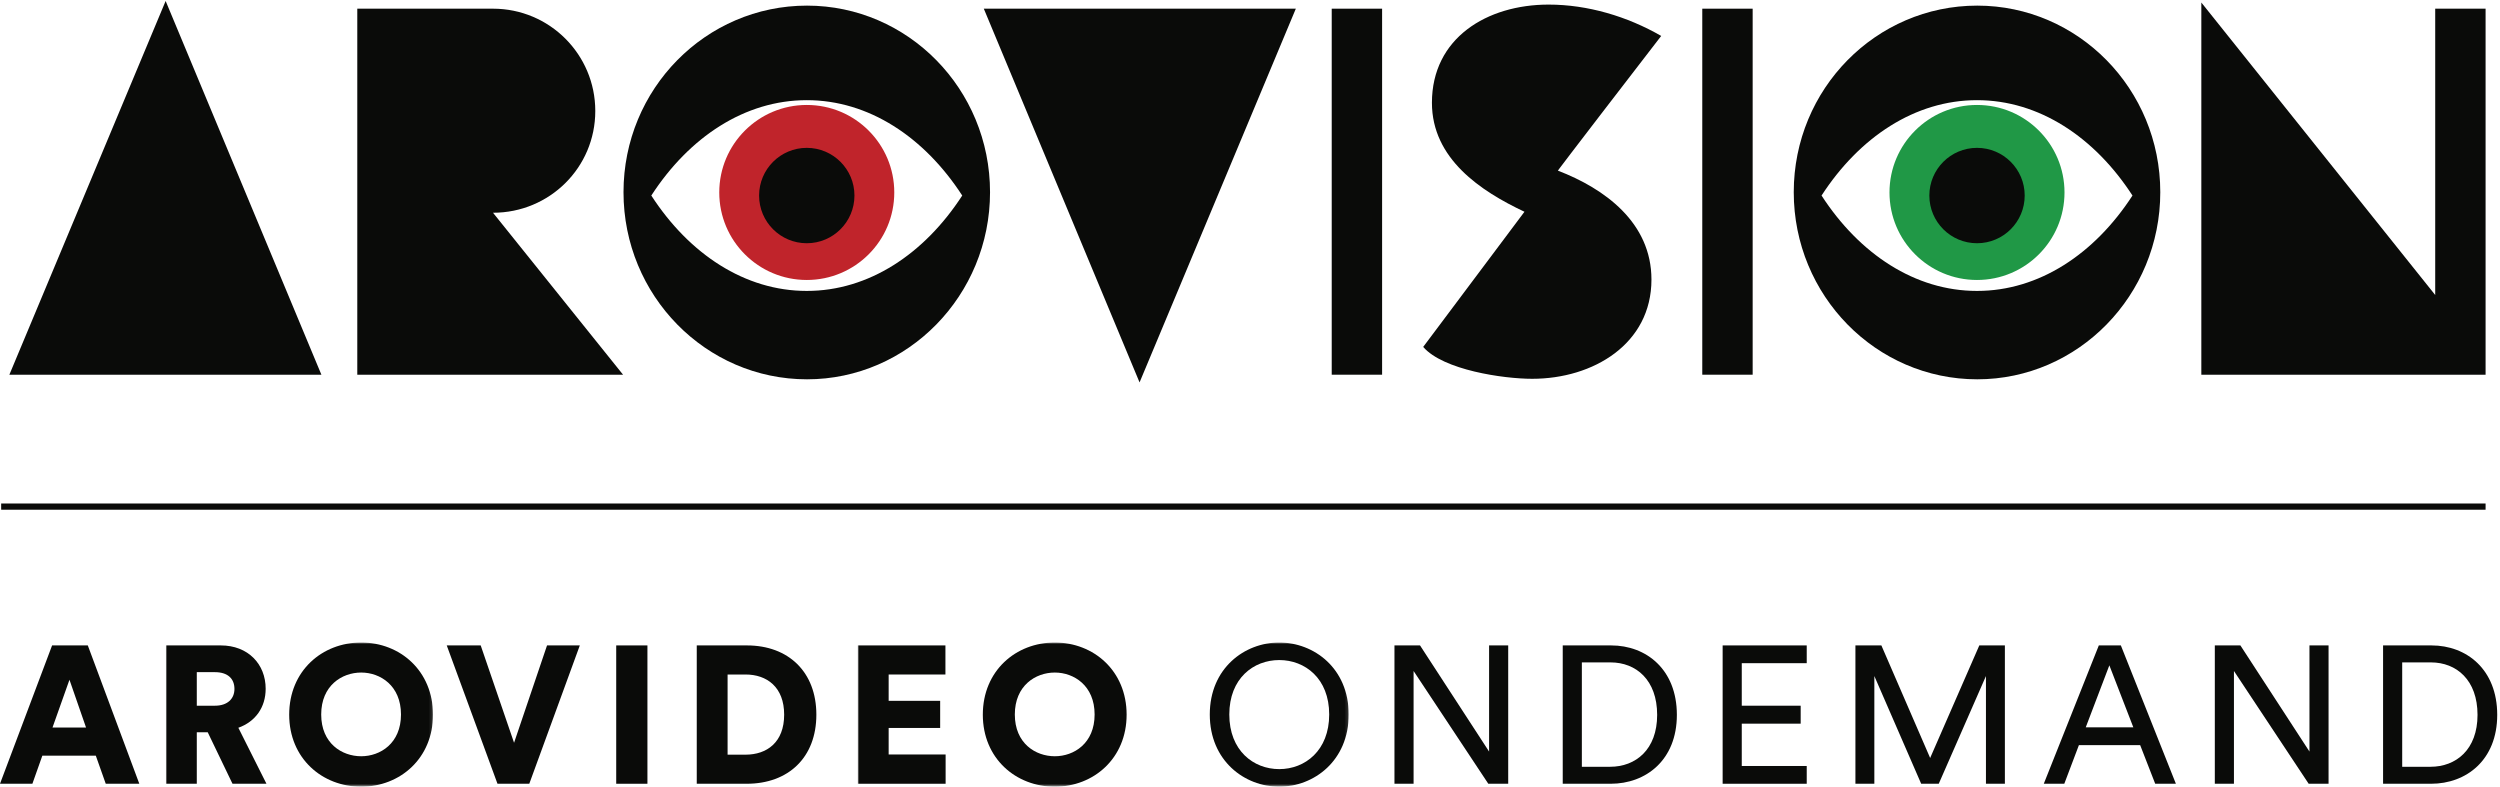
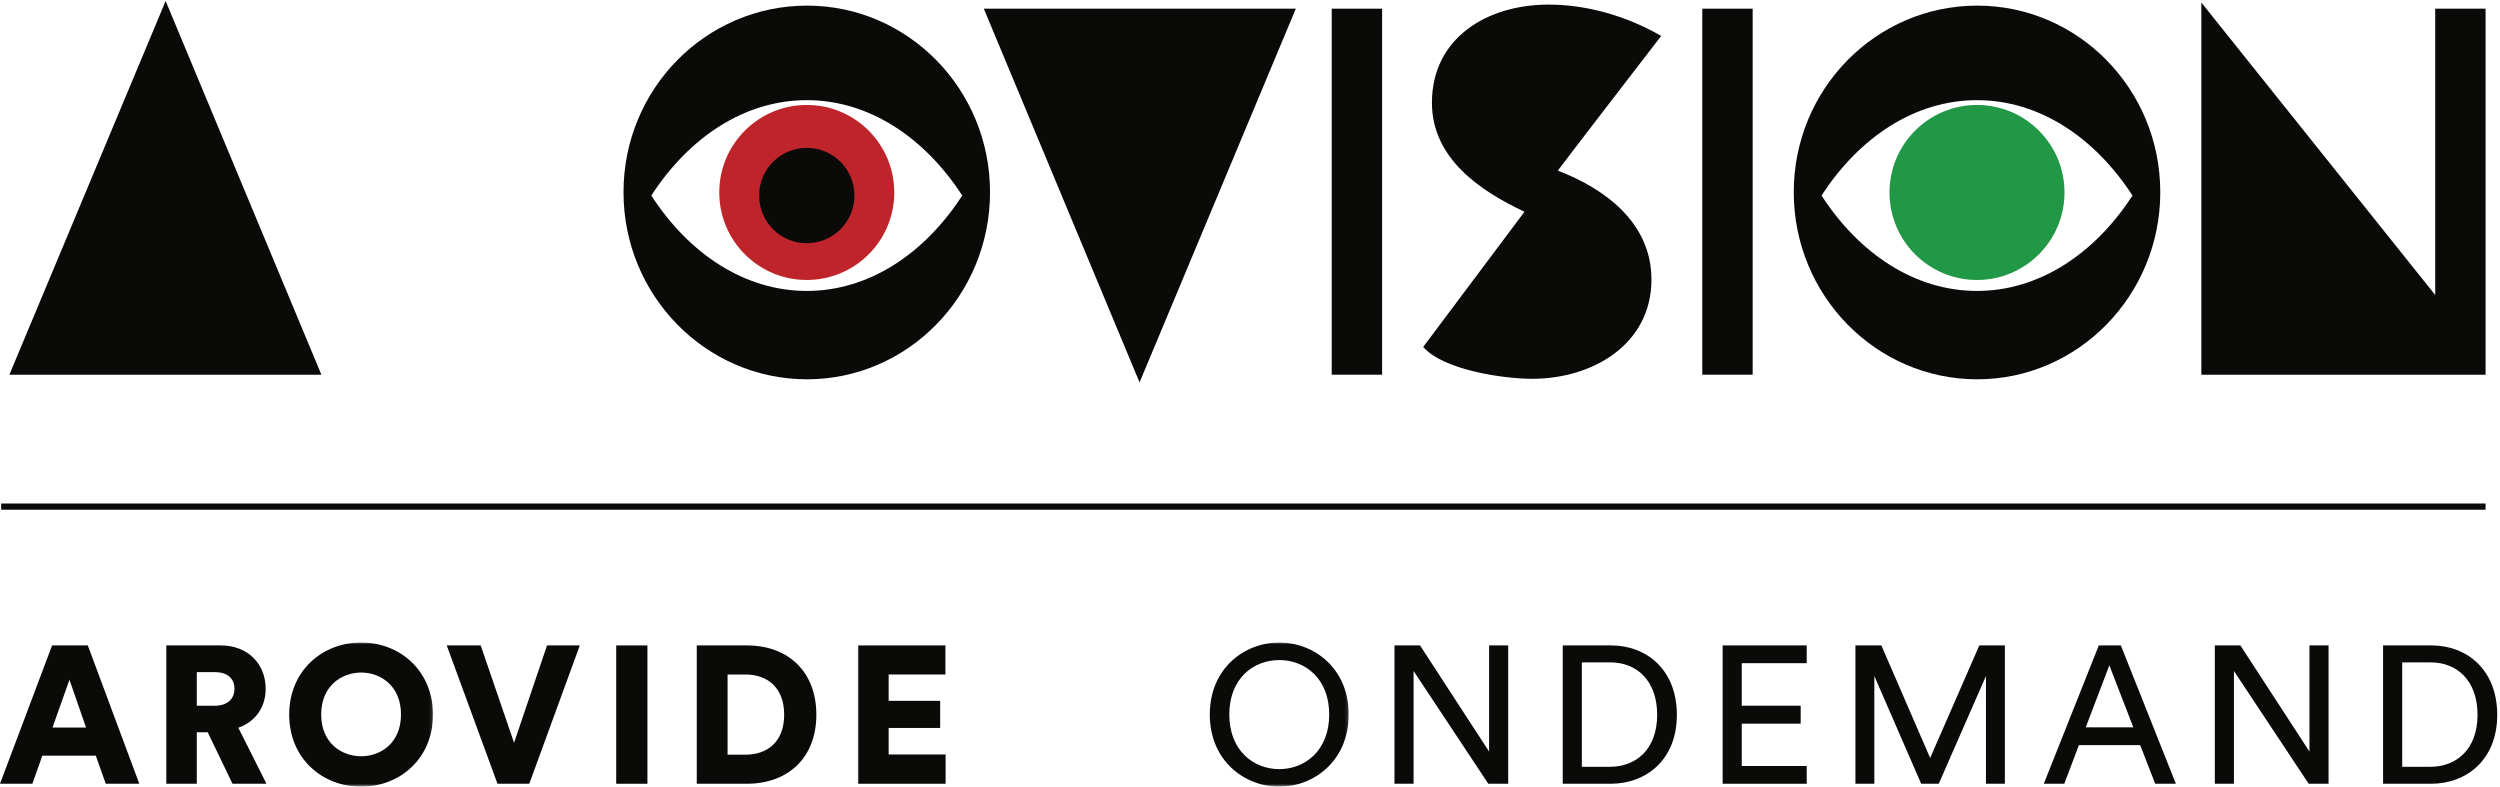
<svg xmlns="http://www.w3.org/2000/svg" xmlns:xlink="http://www.w3.org/1999/xlink" width="804px" height="253px" viewBox="0 0 804 253" version="1.1">
  <title>arovision_emailogo</title>
  <defs>
    <polygon id="path-1" points="1.42108547e-14 0 85.879 0 85.879 46.309 1.42108547e-14 46.309" />
    <polygon id="path-3" points="0 0 157.869 0 157.869 46.309 0 46.309" />
  </defs>
  <g id="arovision_emailogo" stroke="none" stroke-width="1" fill="none" fill-rule="evenodd">
    <path d="M287.599,61.897 C287.599,46.355 275,33.755 259.457,33.755 C243.915,33.755 231.315,46.355 231.315,61.897 C231.315,77.44 243.915,90.04 259.457,90.04 C275,90.04 287.599,77.44 287.599,61.897" id="Fill-1" fill="#C0242B" />
    <path d="M663.945,61.897 C663.945,46.355 651.345,33.755 635.802,33.755 C620.26,33.755 607.66,46.355 607.66,61.897 C607.66,77.44 620.26,90.04 635.802,90.04 C651.345,90.04 663.945,77.44 663.945,61.897" id="Fill-2" fill="#209846" />
    <path d="M635.808,93.563 C615.881,93.563 598.005,81.692 585.81,62.888 C598.004,44.084 615.881,32.213 635.808,32.213 C655.735,32.213 673.611,44.084 685.805,62.888 C673.611,81.692 655.735,93.563 635.808,93.563 Z M635.891,1.808 C603.32,1.808 576.87,28.591 576.87,61.814 C576.87,95.038 603.32,121.987 635.891,121.987 C668.296,121.987 694.746,95.038 694.746,61.814 C694.746,28.591 668.296,1.808 635.891,1.808 L635.891,1.808 Z" id="Fill-3" fill="#0A0B09" />
-     <path d="M635.808,47.55 C627.34,47.55 620.477,54.42 620.477,62.888 C620.477,71.359 627.34,78.225 635.808,78.225 C644.276,78.225 651.142,71.359 651.142,62.888 C651.142,54.42 644.276,47.55 635.808,47.55" id="Fill-4" fill="#0A0B09" />
    <polyline id="Fill-5" fill="#0A0B09" points="53.27 0.314 103.36 120.504 3.014 120.504 53.27 0.314" />
-     <path d="M200.375,120.504 L114.903,120.504 L114.903,2.793 L158.552,2.793 C176.735,2.793 191.444,17.512 191.444,35.696 C191.444,53.879 176.735,68.421 158.552,68.421 L200.375,120.504" id="Fill-6" fill="#0A0B09" />
    <polyline id="Fill-7" fill="#0A0B09" points="366.482 122.983 316.392 2.793 416.738 2.793 366.482 122.983" />
    <polygon id="Fill-8" fill="#0A0B09" points="428.281 120.504 444.484 120.504 444.484 2.793 428.281 2.793" />
    <path d="M531.107,89.914 C531.107,110.587 512.425,121.821 492.748,121.821 C483.496,121.821 464.15,119.01 457.698,111.572 L490.269,68.1 C476.213,61.482 460.509,51.068 460.509,33.051 C460.509,12.222 478.206,1.476 498.038,1.476 C510.599,1.476 523.338,5.272 534.239,11.558 C500.849,54.875 501.015,54.875 501.015,54.875 C516.055,60.652 531.107,71.564 531.107,89.914" id="Fill-9" fill="#0A0B09" />
    <polygon id="Fill-10" fill="#0A0B09" points="547.453 120.504 563.655 120.504 563.655 2.793 547.453 2.793" />
    <polyline id="Fill-11" fill="#0A0B09" points="799.364 2.793 799.364 120.504 707.949 120.504 707.949 0.812 783.162 94.872 783.162 2.793 799.364 2.793" />
    <path d="M16.881,233.98 L27.673,233.98 L22.34,218.608 L16.881,233.98 Z M30.809,243.018 L13.618,243.018 L10.416,252.055 L0,252.055 L16.754,207.567 L28.237,207.567 L44.803,252.055 L34.011,252.055 L30.809,243.018 L30.809,243.018 Z" id="Fill-12" fill="#0A0B09" />
    <g id="Group-16" transform="translate(53.372, 206.631)">
      <mask id="mask-2" fill="white">
        <use xlink:href="#path-1" />
      </mask>
      <g id="Clip-14" />
      <path d="M15.753,20.324 C19.83,20.324 22.026,18.066 22.026,14.926 C22.026,11.601 19.83,9.536 15.753,9.536 L9.917,9.536 L9.917,20.324 L15.753,20.324 Z M13.43,28.862 L9.917,28.862 L9.917,45.424 L1.42108547e-14,45.424 L1.42108547e-14,0.936 L17.634,0.936 C26.418,0.936 32.065,6.964 32.065,14.864 C32.065,20.892 28.741,25.468 23.281,27.419 L32.319,45.424 L21.4,45.424 L13.43,28.862 L13.43,28.862 Z" id="Fill-13" fill="#0A0B09" mask="url(#mask-2)" />
      <path d="M62.787,36.579 C68.937,36.579 75.586,32.432 75.586,23.149 C75.586,13.867 68.937,9.659 62.787,9.659 C56.575,9.659 49.926,13.867 49.926,23.149 C49.926,32.432 56.575,36.579 62.787,36.579 Z M62.787,0 C75.276,0 85.879,9.09 85.879,23.211 C85.879,37.27 75.276,46.369 62.787,46.369 C50.237,46.369 39.633,37.27 39.633,23.211 C39.633,9.09 50.237,0 62.787,0 L62.787,0 Z" id="Fill-15" fill="#0A0B09" mask="url(#mask-2)" />
    </g>
    <polyline id="Fill-17" fill="#0A0B09" points="175.927 207.567 186.469 207.567 170.218 252.055 159.991 252.055 143.674 207.567 154.593 207.567 165.323 238.879 175.927 207.567" />
    <polygon id="Fill-18" fill="#0A0B09" points="198.175 252.055 208.214 252.055 208.214 207.567 198.175 207.567" />
    <path d="M239.763,242.703 C246.605,242.703 252.186,238.757 252.186,229.842 C252.186,220.935 246.605,216.92 239.763,216.92 L233.993,216.92 L233.993,242.703 L239.763,242.703 Z M224.076,252.055 L224.076,207.567 L240.205,207.567 C253.569,207.567 262.541,216.106 262.541,229.842 C262.541,243.586 253.569,252.055 240.139,252.055 L224.076,252.055 L224.076,252.055 Z" id="Fill-19" fill="#0A0B09" />
    <g id="Group-24" transform="translate(275.874, 206.631)">
      <mask id="mask-4" fill="white">
        <use xlink:href="#path-3" />
      </mask>
      <g id="Clip-21" />
      <polyline id="Fill-20" fill="#0A0B09" mask="url(#mask-4)" points="0 45.424 0 0.936 28.176 0.936 28.176 10.289 9.917 10.289 9.917 18.758 26.483 18.758 26.483 27.48 9.917 27.48 9.917 36.01 28.237 36.01 28.237 45.424 0 45.424" />
-       <path d="M63.355,36.579 C69.505,36.579 76.154,32.432 76.154,23.149 C76.154,13.867 69.505,9.659 63.355,9.659 C57.143,9.659 50.494,13.867 50.494,23.149 C50.494,32.432 57.143,36.579 63.355,36.579 Z M63.355,0 C75.844,0 86.447,9.09 86.447,23.211 C86.447,37.27 75.844,46.369 63.355,46.369 C50.805,46.369 40.201,37.27 40.201,23.211 C40.201,9.09 50.805,0 63.355,0 L63.355,0 Z" id="Fill-22" fill="#0A0B09" mask="url(#mask-4)" />
      <path d="M135.533,40.717 C143.814,40.717 151.596,34.759 151.596,23.149 C151.596,11.54 143.814,5.643 135.533,5.643 C127.248,5.643 119.47,11.54 119.47,23.149 C119.47,34.759 127.248,40.717 135.533,40.717 Z M135.533,0 C146.701,0 157.869,8.276 157.869,23.149 C157.869,38.023 146.701,46.369 135.533,46.369 C124.365,46.369 113.193,38.023 113.193,23.149 C113.193,8.276 124.365,0 135.533,0 L135.533,0 Z" id="Fill-23" fill="#0A0B09" mask="url(#mask-4)" />
    </g>
    <polyline id="Fill-25" fill="#0A0B09" points="478.638 252.055 454.609 215.791 454.609 252.055 448.459 252.055 448.459 207.567 456.678 207.567 478.891 241.705 478.891 207.567 485.038 207.567 485.038 252.055 478.638 252.055" />
    <path d="M517.82,246.596 C526.039,246.596 532.942,241.075 532.942,229.903 C532.942,218.678 526.166,213.026 517.946,213.026 L508.725,213.026 L508.725,246.596 L517.82,246.596 Z M502.575,252.055 L502.575,207.567 L518.135,207.567 C529.429,207.567 539.281,215.284 539.281,229.903 C539.281,244.461 529.302,252.055 518.008,252.055 L502.575,252.055 L502.575,252.055 Z" id="Fill-26" fill="#0A0B09" />
    <polyline id="Fill-27" fill="#0A0B09" points="554.001 252.055 554.001 207.567 581.043 207.567 581.043 213.28 560.151 213.28 560.151 226.955 579.097 226.955 579.097 232.729 560.151 232.729 560.151 246.342 581.043 246.342 581.043 252.055 554.001 252.055" />
    <polyline id="Fill-28" fill="#0A0B09" points="638.681 252.055 638.681 217.418 623.502 252.055 617.85 252.055 602.789 217.418 602.789 252.055 596.704 252.055 596.704 207.567 605.05 207.567 620.737 243.77 636.546 207.567 644.77 207.567 644.77 252.055 638.681 252.055" />
    <path d="M670.772,233.919 L686.082,233.919 L678.366,213.971 L670.772,233.919 Z M688.278,239.632 L668.576,239.632 L663.878,252.055 L657.281,252.055 L674.98,207.567 L682.067,207.567 L699.766,252.055 L693.116,252.055 L688.278,239.632 L688.278,239.632 Z" id="Fill-29" fill="#0A0B09" />
    <polyline id="Fill-30" fill="#0A0B09" points="742.469 252.055 718.436 215.791 718.436 252.055 712.285 252.055 712.285 207.567 720.509 207.567 742.723 241.705 742.723 207.567 748.864 207.567 748.864 252.055 742.469 252.055" />
    <path d="M781.646,246.596 C789.87,246.596 796.773,241.075 796.773,229.903 C796.773,218.678 789.993,213.026 781.777,213.026 L772.547,213.026 L772.547,246.596 L781.646,246.596 Z M766.397,252.055 L766.397,207.567 L781.961,207.567 C793.256,207.567 803.107,215.284 803.107,229.903 C803.107,244.461 793.133,252.055 781.839,252.055 L766.397,252.055 L766.397,252.055 Z" id="Fill-31" fill="#0A0B09" />
    <line x1="0.375" y1="162.926" x2="799.364" y2="162.926" id="Stroke-32" stroke="#0A0B09" stroke-width="2" />
    <path d="M259.457,93.563 C239.53,93.563 221.654,81.692 209.46,62.888 C221.654,44.084 239.53,32.213 259.457,32.213 C279.384,32.213 297.26,44.084 309.454,62.888 C297.261,81.692 279.384,93.563 259.457,93.563 Z M259.54,1.808 C226.969,1.808 200.519,28.591 200.519,61.814 C200.519,95.038 226.969,121.987 259.54,121.987 C291.945,121.987 318.395,95.038 318.395,61.814 C318.395,28.591 291.945,1.808 259.54,1.808 L259.54,1.808 Z" id="Fill-34" fill="#0A0B09" />
    <path d="M259.457,47.55 C250.989,47.55 244.126,54.42 244.126,62.888 C244.126,71.359 250.989,78.225 259.457,78.225 C267.925,78.225 274.791,71.359 274.792,62.888 C274.792,54.42 267.925,47.55 259.457,47.55" id="Fill-35" fill="#0A0B09" />
  </g>
</svg>